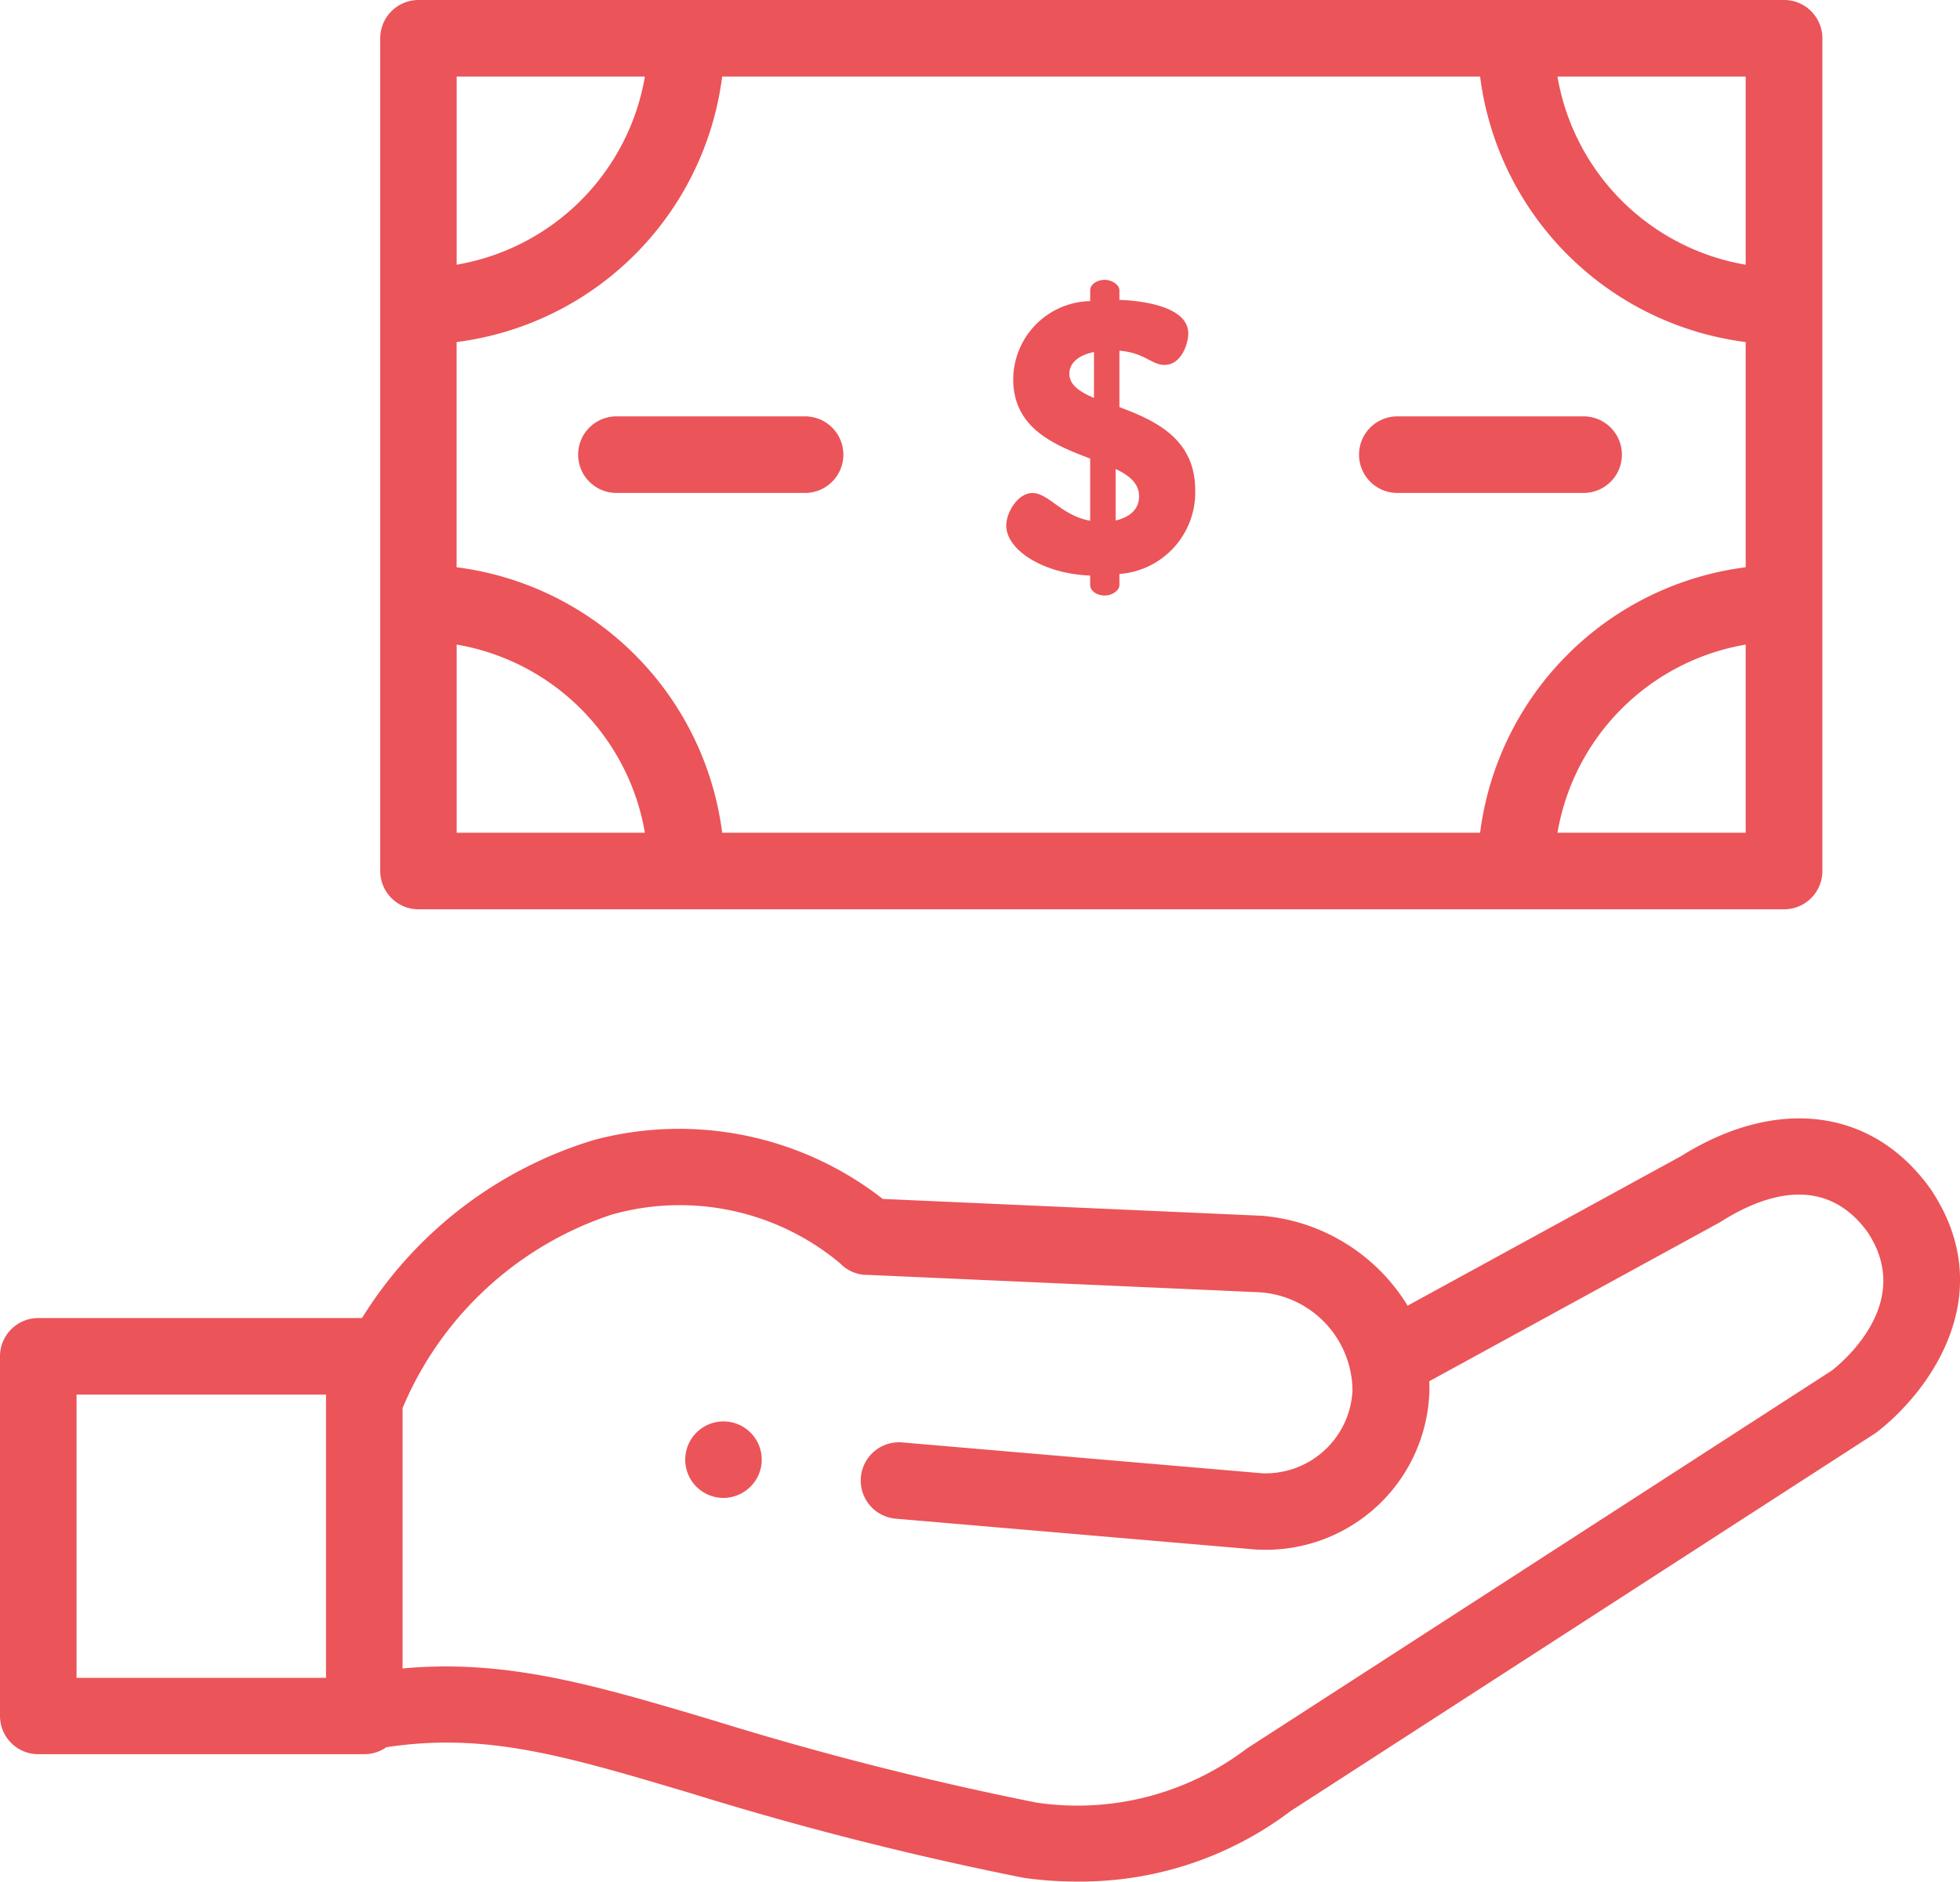
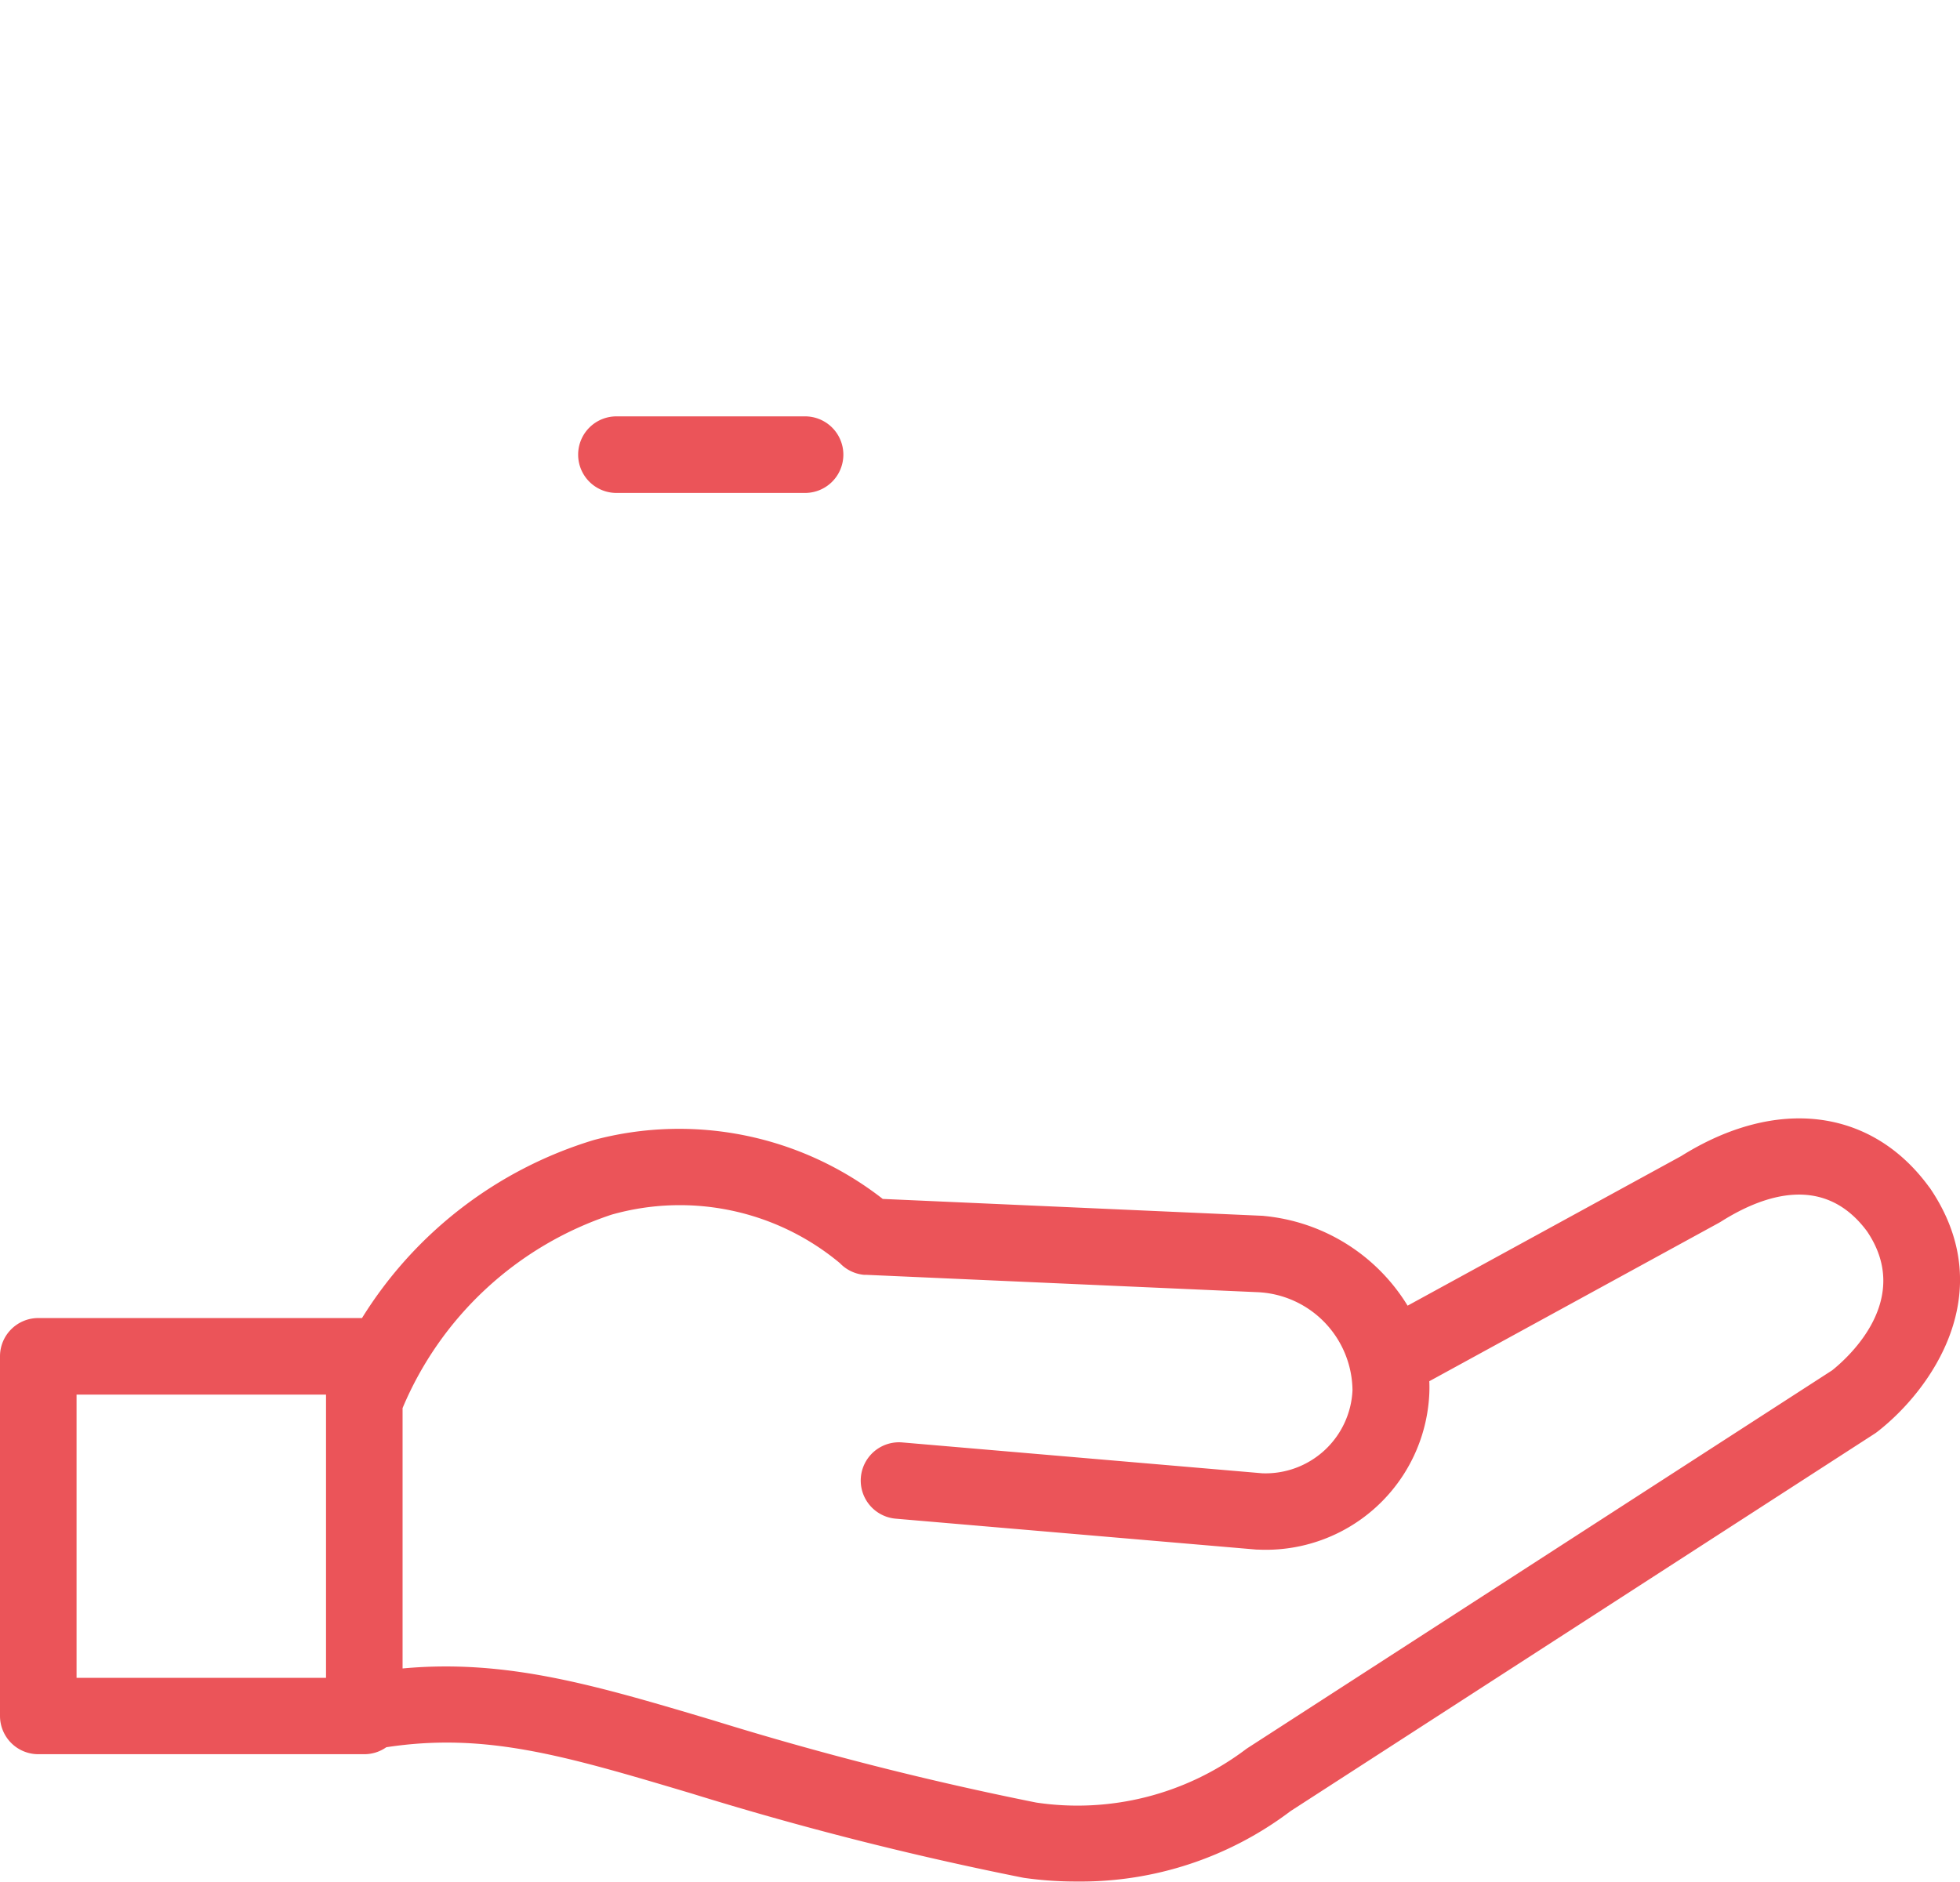
<svg xmlns="http://www.w3.org/2000/svg" width="54.305" height="52.147" viewBox="0 0 54.305 52.147">
  <g id="fare-management" transform="translate(0)">
    <path id="Path_58496" data-name="Path 58496" d="M53.458,294.126l-.019-.028c-1.594-2.171-4.224-2.494-6.862-.842L39,297.4a5.242,5.242,0,0,0-3.966-2.485q-.043-.006-.086-.007l-10.49-.466a9.166,9.166,0,0,0-8-1.634,11.473,11.473,0,0,0-6.428,4.935H1.061A1.061,1.061,0,0,0,0,298.8v9.969a1.061,1.061,0,0,0,1.061,1.061h9.033a1.054,1.054,0,0,0,.609-.193c2.751-.42,4.94.232,8.457,1.281a91.357,91.357,0,0,0,9.169,2.331l.05.009a10.181,10.181,0,0,0,1.456.1,9.637,9.637,0,0,0,5.923-1.952l16.186-10.461c.026-.017.051-.035.075-.054,1.473-1.146,3.435-3.862,1.439-6.771ZM2.121,299.865H9.033v7.848H2.121ZM50.75,299.2l-16.18,10.457-.04.027-.015.011-.025.019a7.747,7.747,0,0,1-5.78,1.456,89.472,89.472,0,0,1-8.944-2.277c-3.26-.972-5.728-1.707-8.612-1.439v-7.216a9.529,9.529,0,0,1,5.79-5.36,6.925,6.925,0,0,1,6.327,1.344,1.061,1.061,0,0,0,.674.324l.068,0,10.8.479a2.752,2.752,0,0,1,2.66,2.72,2.412,2.412,0,0,1-2.5,2.3l-9.974-.855a1.06,1.06,0,1,0-.181,2.113l10,.857.04,0a4.533,4.533,0,0,0,4.743-4.316q.008-.176,0-.35l8.018-4.386.04-.023.052-.032c1.187-.743,2.845-1.294,4.017.285,1.277,1.883-.507,3.488-.969,3.857Zm0,0" transform="translate(0 -261.217)" fill="#eb5459" />
    <path id="Path_58497" data-name="Path 58497" d="M157.546,110.91h-5.161a1.061,1.061,0,1,1,0-2.121h5.161a1.061,1.061,0,1,1,0,2.121Zm0,0" transform="translate(-135.273 -97.25)" fill="#eb5459" />
-     <path id="Path_58498" data-name="Path 58498" d="M361.542,110.91H356.38a1.061,1.061,0,1,1,0-2.121h5.161a1.061,1.061,0,0,1,0,2.121Zm0,0" transform="translate(-317.632 -97.25)" fill="#eb5459" />
-     <path id="Path_58499" data-name="Path 58499" d="M138.192,0H100.358A1.061,1.061,0,0,0,99.3,1.061V24.138a1.061,1.061,0,0,0,1.061,1.061h37.835a1.061,1.061,0,0,0,1.061-1.061V1.061A1.061,1.061,0,0,0,138.192,0Zm-1.06,2.121V7.336a6.38,6.38,0,0,1-5.215-5.214Zm0,7.357V15.72a8.5,8.5,0,0,0-7.358,7.357h-21a8.5,8.5,0,0,0-7.358-7.357V9.479a8.5,8.5,0,0,0,7.358-7.357h21A8.5,8.5,0,0,0,137.132,9.479ZM101.418,2.121h5.215a6.38,6.38,0,0,1-5.215,5.214Zm0,20.956V17.863a6.38,6.38,0,0,1,5.215,5.214Zm35.714,0h-5.215a6.38,6.38,0,0,1,5.215-5.214Zm0,0" transform="translate(-88.765)" fill="#eb5459" />
-     <path id="Path_58500" data-name="Path 58500" d="M265.2,81.367c-1.279-.043-2.324-.7-2.324-1.386,0-.362.32-.9.725-.9.448,0,.81.629,1.6.768V78.126c-.981-.373-2.132-.832-2.132-2.2a2.18,2.18,0,0,1,2.132-2.164v-.3c0-.149.171-.288.405-.288.2,0,.405.138.405.288v.267c.661.021,1.908.192,1.908.928,0,.288-.192.874-.661.874-.351,0-.554-.341-1.247-.394V76.7c.97.363,2.1.864,2.1,2.3a2.266,2.266,0,0,1-2.1,2.324v.309c0,.149-.2.288-.405.288-.235,0-.405-.139-.405-.288Zm.106-4.926V75.173c-.48.1-.682.341-.682.6,0,.309.278.5.682.672Zm.6,1.973v1.429c.362-.085.65-.288.65-.672,0-.352-.266-.576-.65-.757Zm0,0" transform="translate(-234.996 -65.418)" fill="#eb5459" />
-     <path id="Path_58501" data-name="Path 58501" d="M180.066,373.517a1.06,1.06,0,1,1,1.04-.853A1.069,1.069,0,0,1,180.066,373.517Zm0,0" transform="translate(-160.021 -332.006)" fill="#eb5459" />
  </g>
</svg>